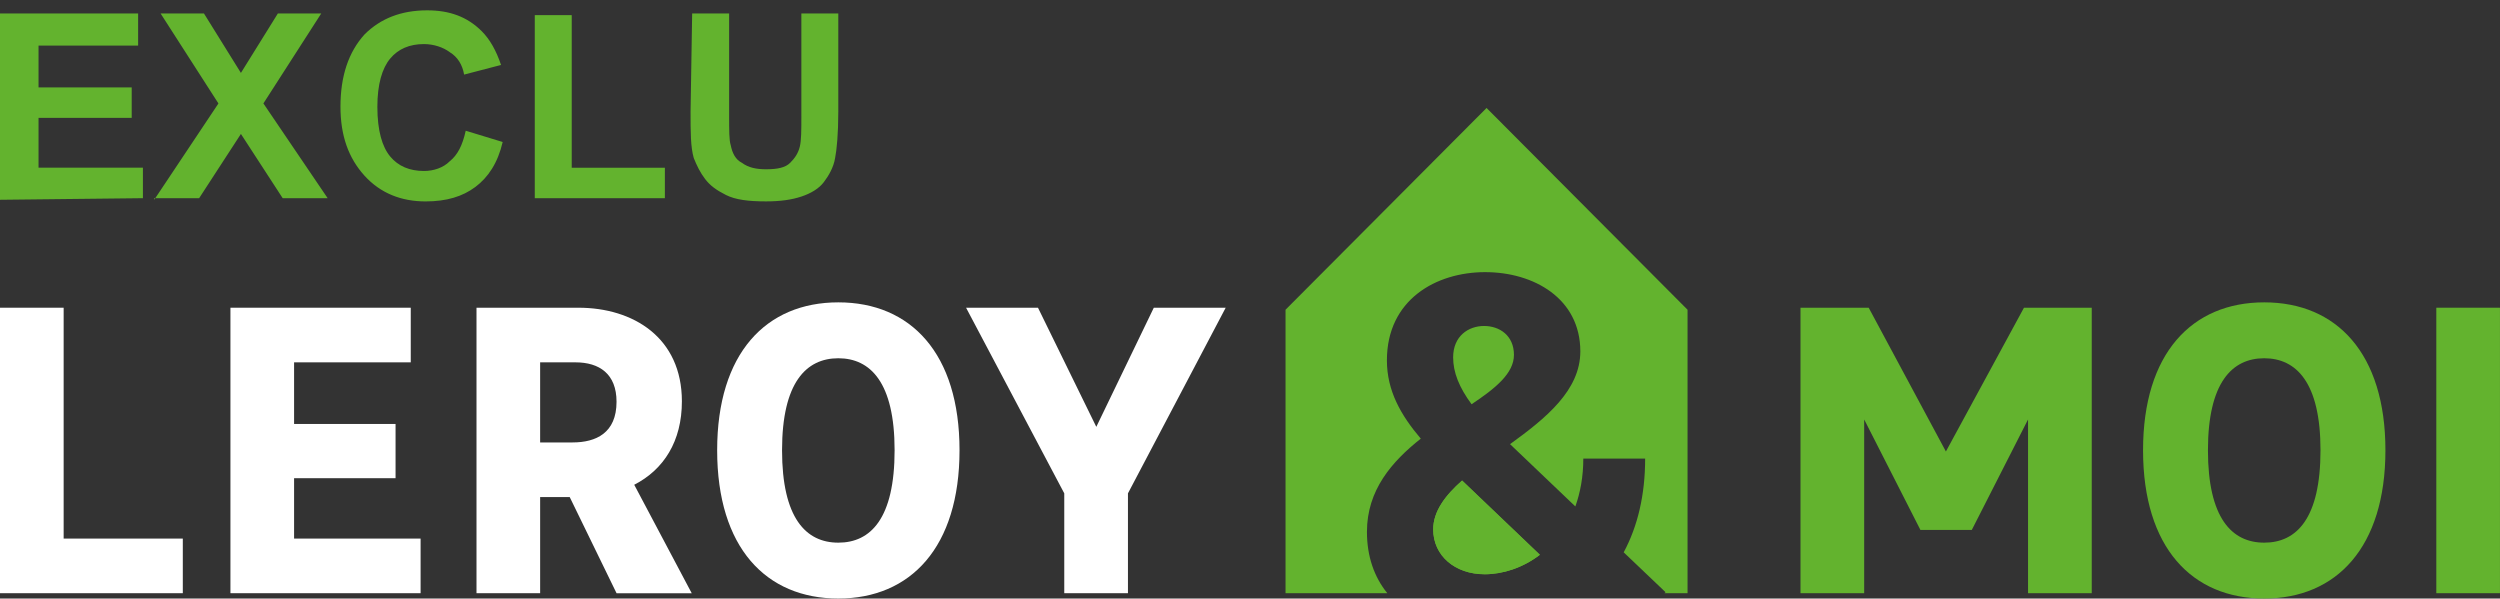
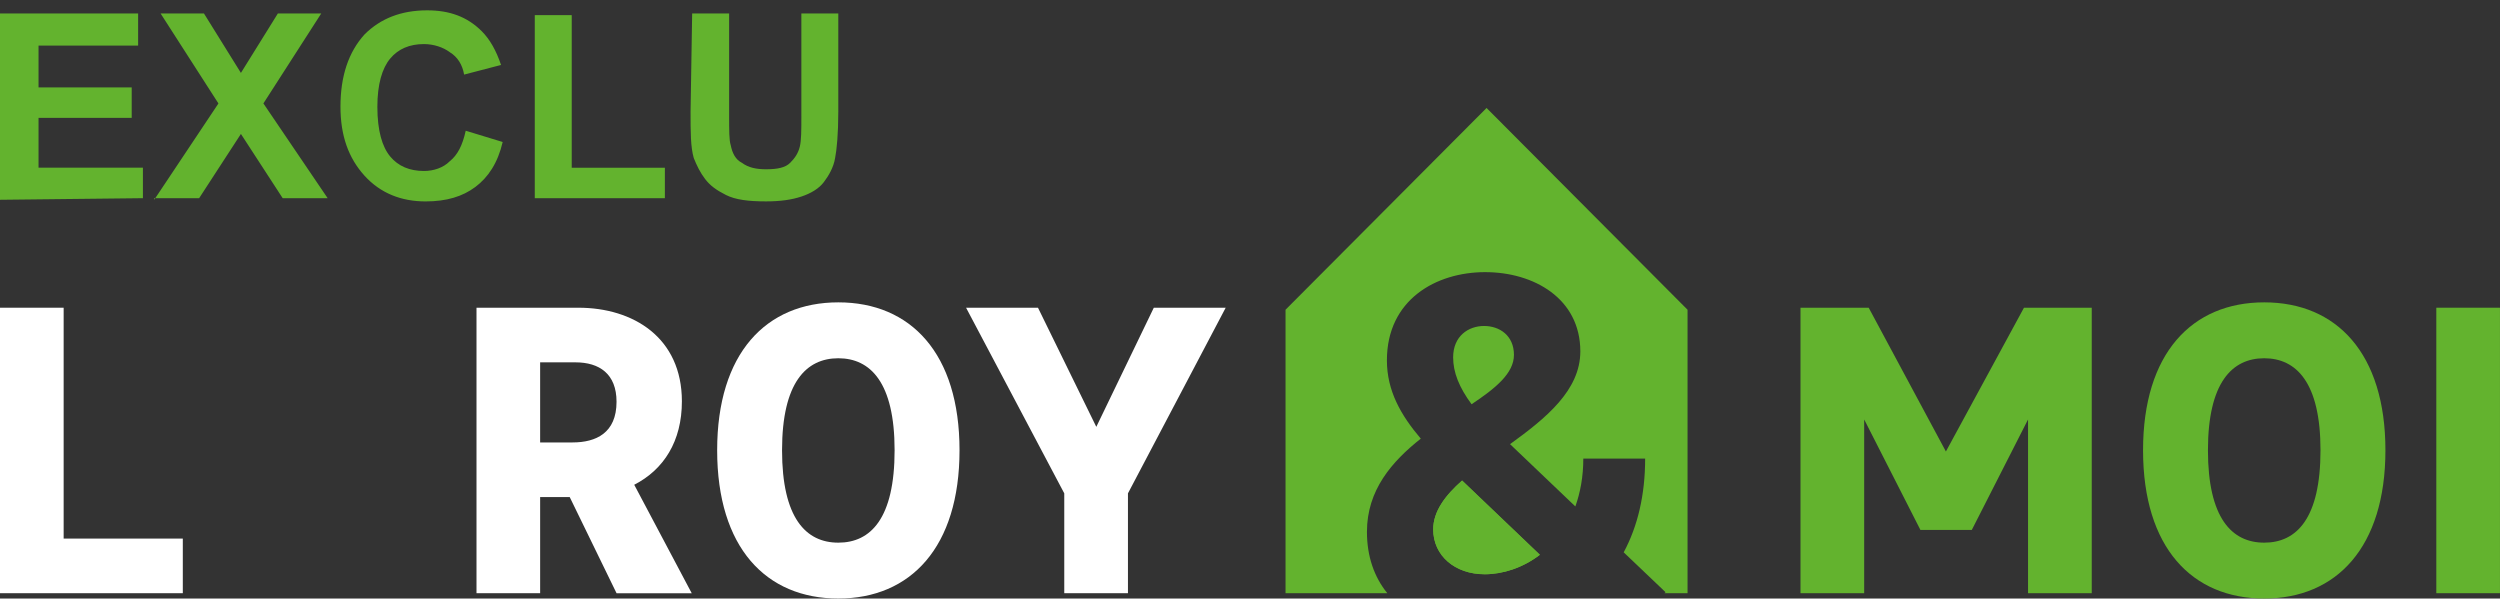
<svg xmlns="http://www.w3.org/2000/svg" id="Layer_1" version="1.1" viewBox="0 0 703.89 168.52">
  <rect x="0" y="0" width="703.89" height="168.52" fill="#333333" stroke="none" />
  <defs>
    <style>
      .st0 {
        fill: #63b32e;
      }

      .st1 {
        fill: #fff;
      }
    </style>
  </defs>
  <path class="st0" d="M417.98,161.68c5.19,0,10.81-1.82,15.58-5.48l-21.75-20.77-.14-.14c-4.77,4.21-8.14,8.7-8.14,13.75,0,7.44,6.18,12.63,14.46,12.63" />
  <path class="st0" d="M433.56,156.21l-21.76-20.77-.14-.14c-4.77,4.21-8.14,8.71-8.14,13.76,0,7.43,6.18,12.63,14.46,12.63,5.19,0,10.81-1.83,15.58-5.48M409.14,100.63c0,4.21,1.68,8.42,5.19,13.19,6.73-4.49,11.93-8.7,11.93-13.9,0-5.47-4.07-8.14-8.42-8.14s-8.7,2.8-8.7,8.84M475.14,167.02v-79.81l-56.59-56.81-56.6,56.81v79.81h28.66c-3.68-4.52-5.74-10.35-5.74-17.27,0-11.79,7.02-19.79,15.16-26.25-5.61-6.6-9.54-13.47-9.54-22.04,0-17.13,13.9-24.84,27.65-24.84s26.81,7.44,26.81,22.32c0,10.95-9.69,18.81-19.79,26.11l18.39,17.54c1.4-3.93,2.24-8.42,2.24-13.47h17.41c0,10.24-2.11,19.09-6.04,26.39l11.79,11.23-.31.28h6.52-.02Z" />
  <g>
    <path class="st1" d="M0,86.64v80.38h51.47v-15.38H17.92v-65H0Z" />
-     <path class="st1" d="M64.88,86.64h50.77v15.38h-32.85v17.35h28.57v15.27h-28.57v17h35.62v15.38h-53.54v-80.38Z" />
    <path class="st1" d="M152.08,124.57h9.14c6.59,0,12.37-2.66,12.37-11.45,0-7.86-4.85-11.1-11.57-11.1h-9.94v22.55ZM173.59,167.02l-13.18-27.06h-8.33v27.06h-17.92v-80.38h28.68c15.5,0,29.15,8.44,29.15,26.37,0,11.22-5.09,19.2-13.42,23.48l16.19,30.54h-21.17Z" />
    <path class="st1" d="M251.88,126.77c0-19.09-6.82-25.9-15.85-25.9s-15.84,6.82-15.84,25.9,6.71,26.02,15.84,26.02,15.85-6.82,15.85-26.02M201.92,126.77c0-27.3,13.76-41.64,34.12-41.64s34.12,14.34,34.12,41.64-13.76,41.75-34.12,41.75-34.12-14.34-34.12-41.75" />
    <path class="st1" d="M299.65,138.91l-27.65-52.27h20.25l16.42,33.54,16.19-33.54h20.24l-27.52,52.27v28.11h-17.93v-28.11Z" />
  </g>
  <path class="st0" d="M506.94,86.64h19.2l21.74,40.48,21.98-40.48h19.08v80.38h-17.93v-48.92l-15.84,31.11h-14.46l-15.84-31.11v48.92h-17.93v-80.38Z" />
  <path class="st0" d="M653.35,126.77c0-19.09-6.82-25.9-15.85-25.9s-15.84,6.82-15.84,25.9,6.71,26.02,15.84,26.02,15.85-6.82,15.85-26.02M603.39,126.77c0-27.3,13.76-41.64,34.12-41.64s34.12,14.34,34.12,41.64-13.77,41.75-34.12,41.75-34.12-14.34-34.12-41.75" />
  <path class="st0" d="M685.96,86.64h17.92v80.38h-17.92v-80.38Z" />
  <g id="Mode_Isolation">
    <path class="st0" d="M0,56.26V3.8h38.89v9.04H10.85v11.76h26.23v8.59H10.85v14.02h29.39v8.59l-40.24.45ZM43.41,56.26l18.09-27.13L45.22,3.8h12.21l10.4,16.73,10.4-16.73h12.21l-16.28,25.32,18.09,26.68h-12.66l-11.76-18.09-11.76,18.09h-12.66s0,.45,0,.45ZM131.13,36.81l10.4,3.17c-1.36,5.88-4.07,9.95-7.69,12.66-3.62,2.71-8.14,4.07-14.02,4.07-6.78,0-12.66-2.26-17.18-7.23s-6.78-11.3-6.78-19.44c0-8.59,2.26-15.37,6.78-20.35,4.52-4.52,10.4-6.78,17.63-6.78,6.33,0,11.3,1.81,15.37,5.88,2.26,2.26,4.07,5.43,5.43,9.5l-10.4,2.71c-.45-2.71-1.81-4.97-4.07-6.33-1.81-1.36-4.52-2.26-7.23-2.26-4.07,0-7.23,1.36-9.5,4.07s-3.62,7.23-3.62,13.57c0,6.78,1.36,11.3,3.62,14.02,2.26,2.71,5.43,4.07,9.5,4.07,2.71,0,5.43-.9,7.23-2.71,2.26-1.81,3.62-4.52,4.52-8.59ZM150.57,56.26V4.26h10.4v42.96h26.23v8.59h-36.63s0,.45,0,.45ZM194.89,3.8h10.4v28.49c0,4.52,0,7.23.45,8.59.45,2.26,1.36,4.07,3.17,4.97,1.81,1.36,4.07,1.81,6.78,1.81,3.17,0,5.43-.45,6.78-1.81,1.36-1.36,2.26-2.71,2.71-4.52s.45-4.52.45-9.04V3.8h10.4v27.58c0,6.33-.45,10.85-.9,13.11-.45,2.71-1.81,4.97-3.17,6.78s-3.62,3.17-6.33,4.07c-2.71.9-5.88,1.36-9.95,1.36-4.97,0-8.59-.45-11.3-1.81-2.71-1.36-4.52-2.71-5.88-4.52s-2.26-3.62-3.17-5.88c-.9-3.17-.9-7.23-.9-13.11l.45-27.58h0Z" />
  </g>
</svg>